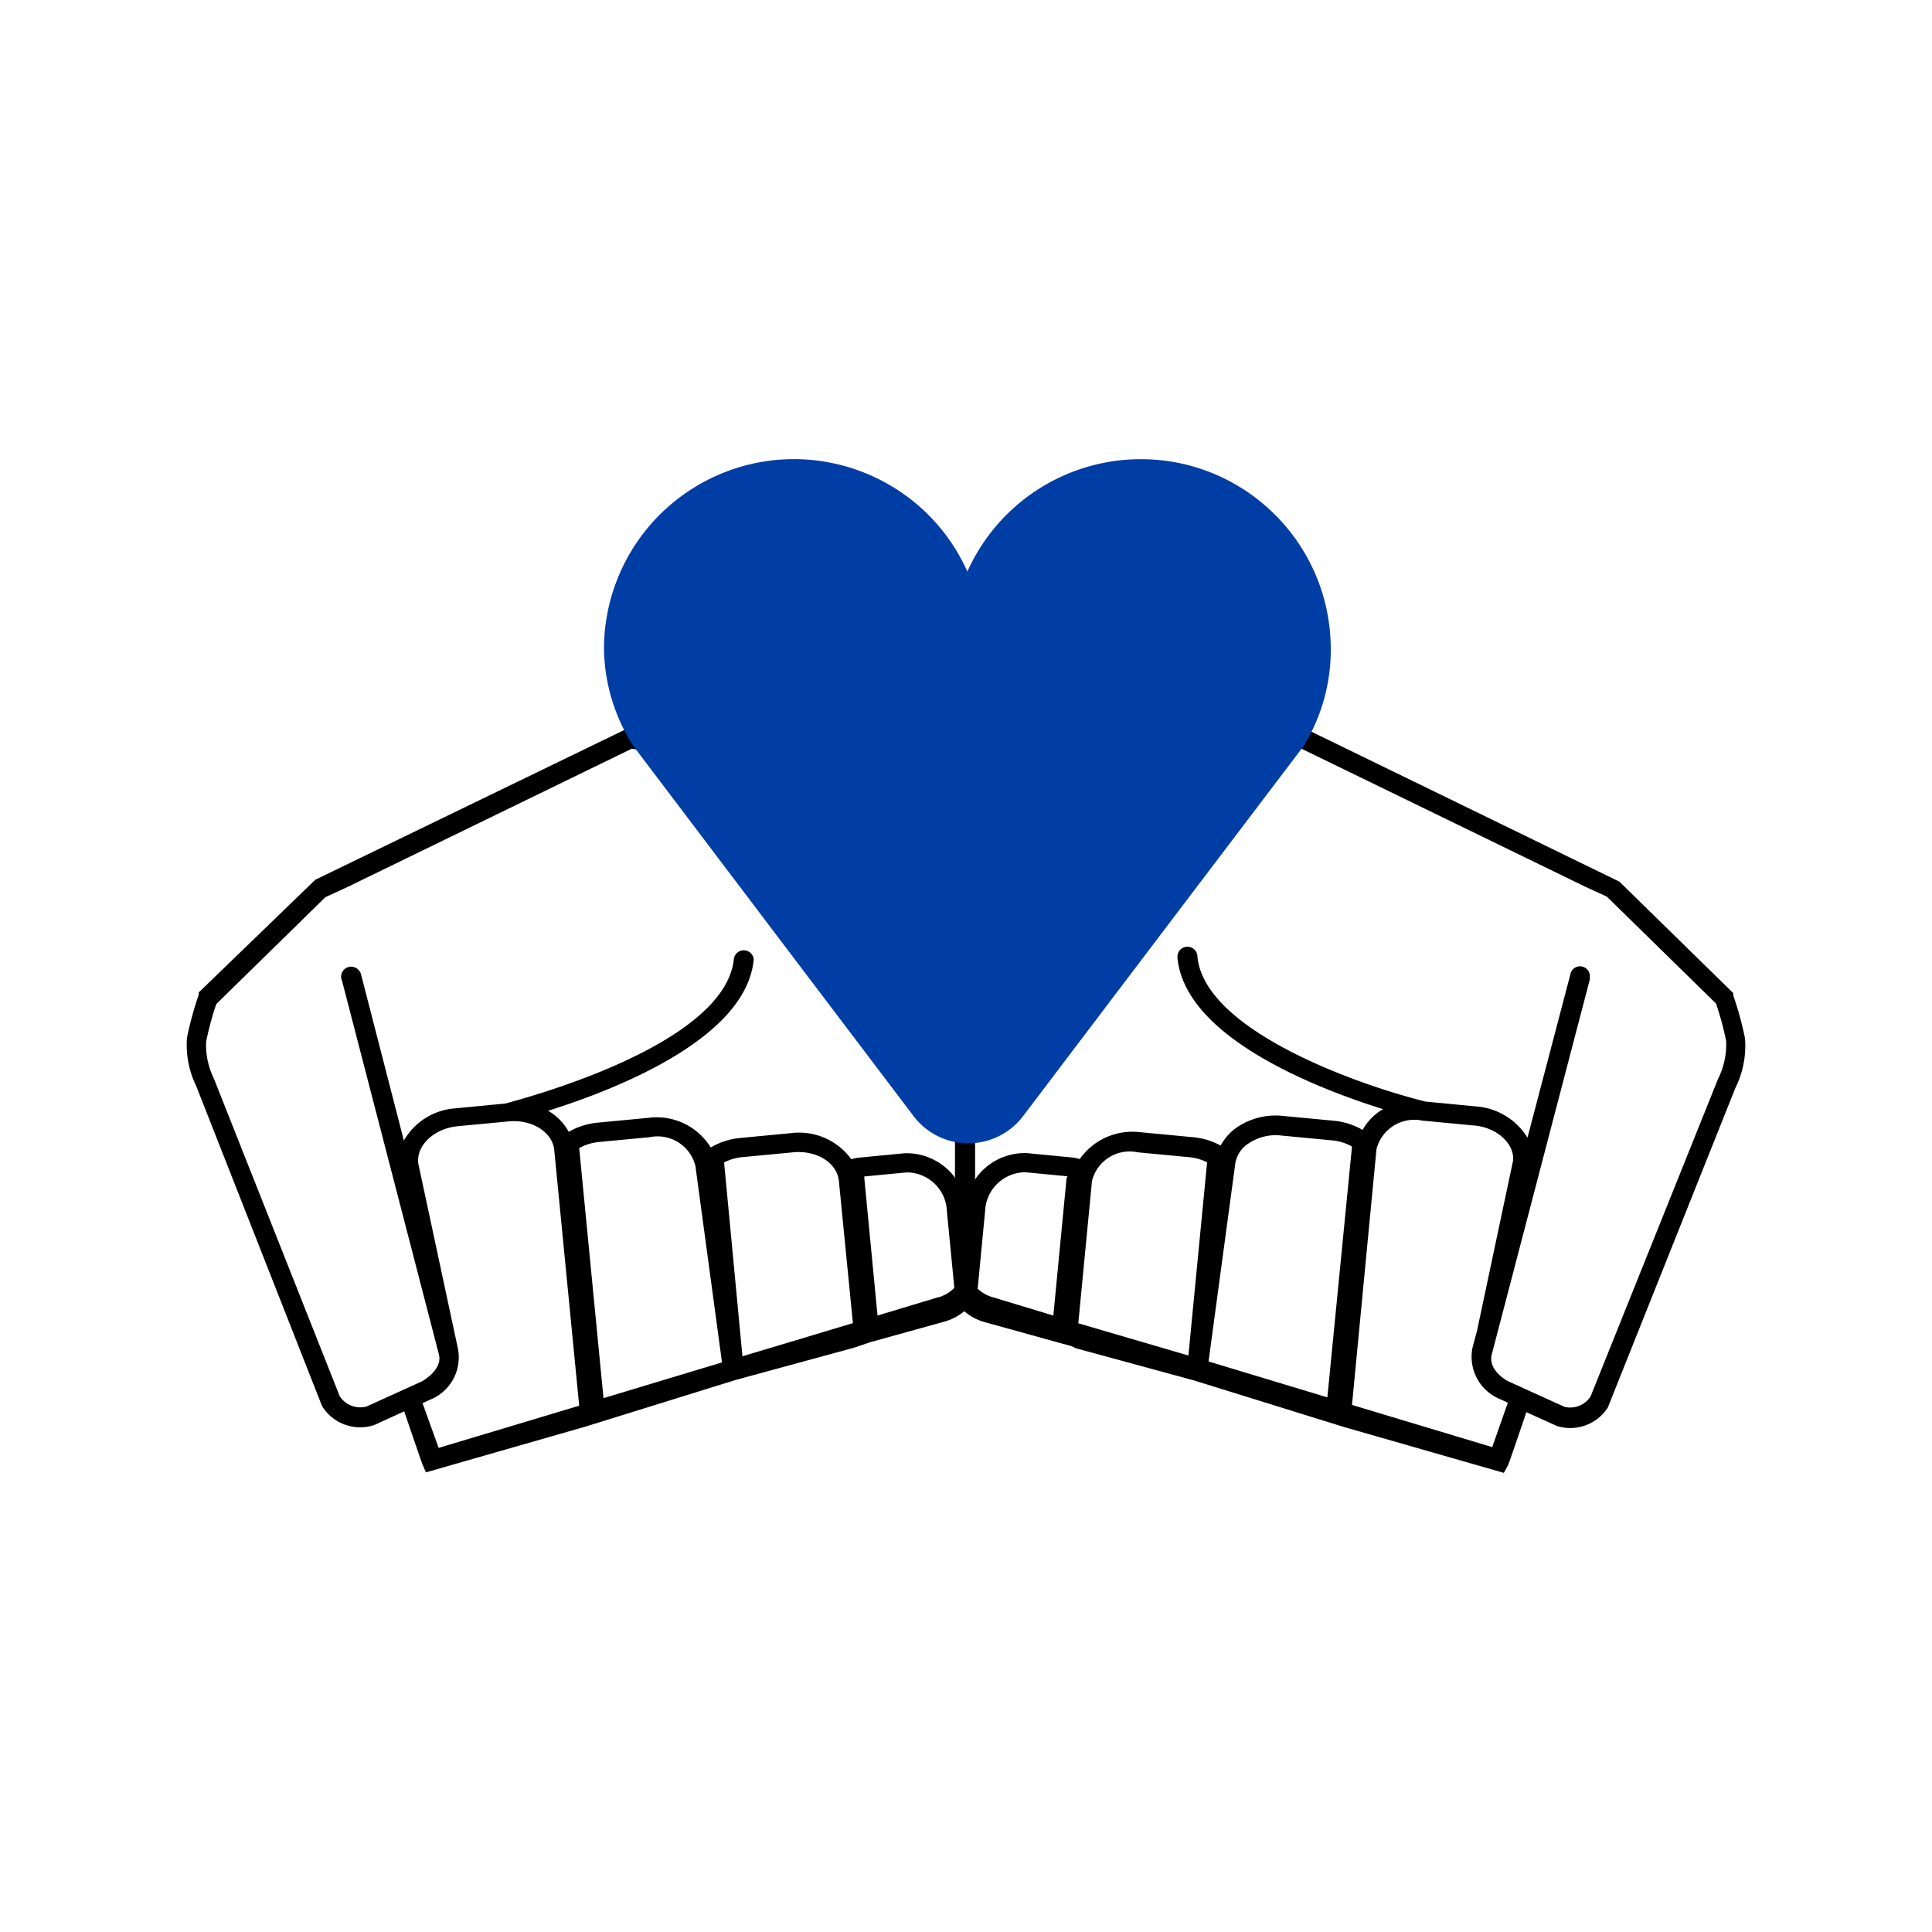
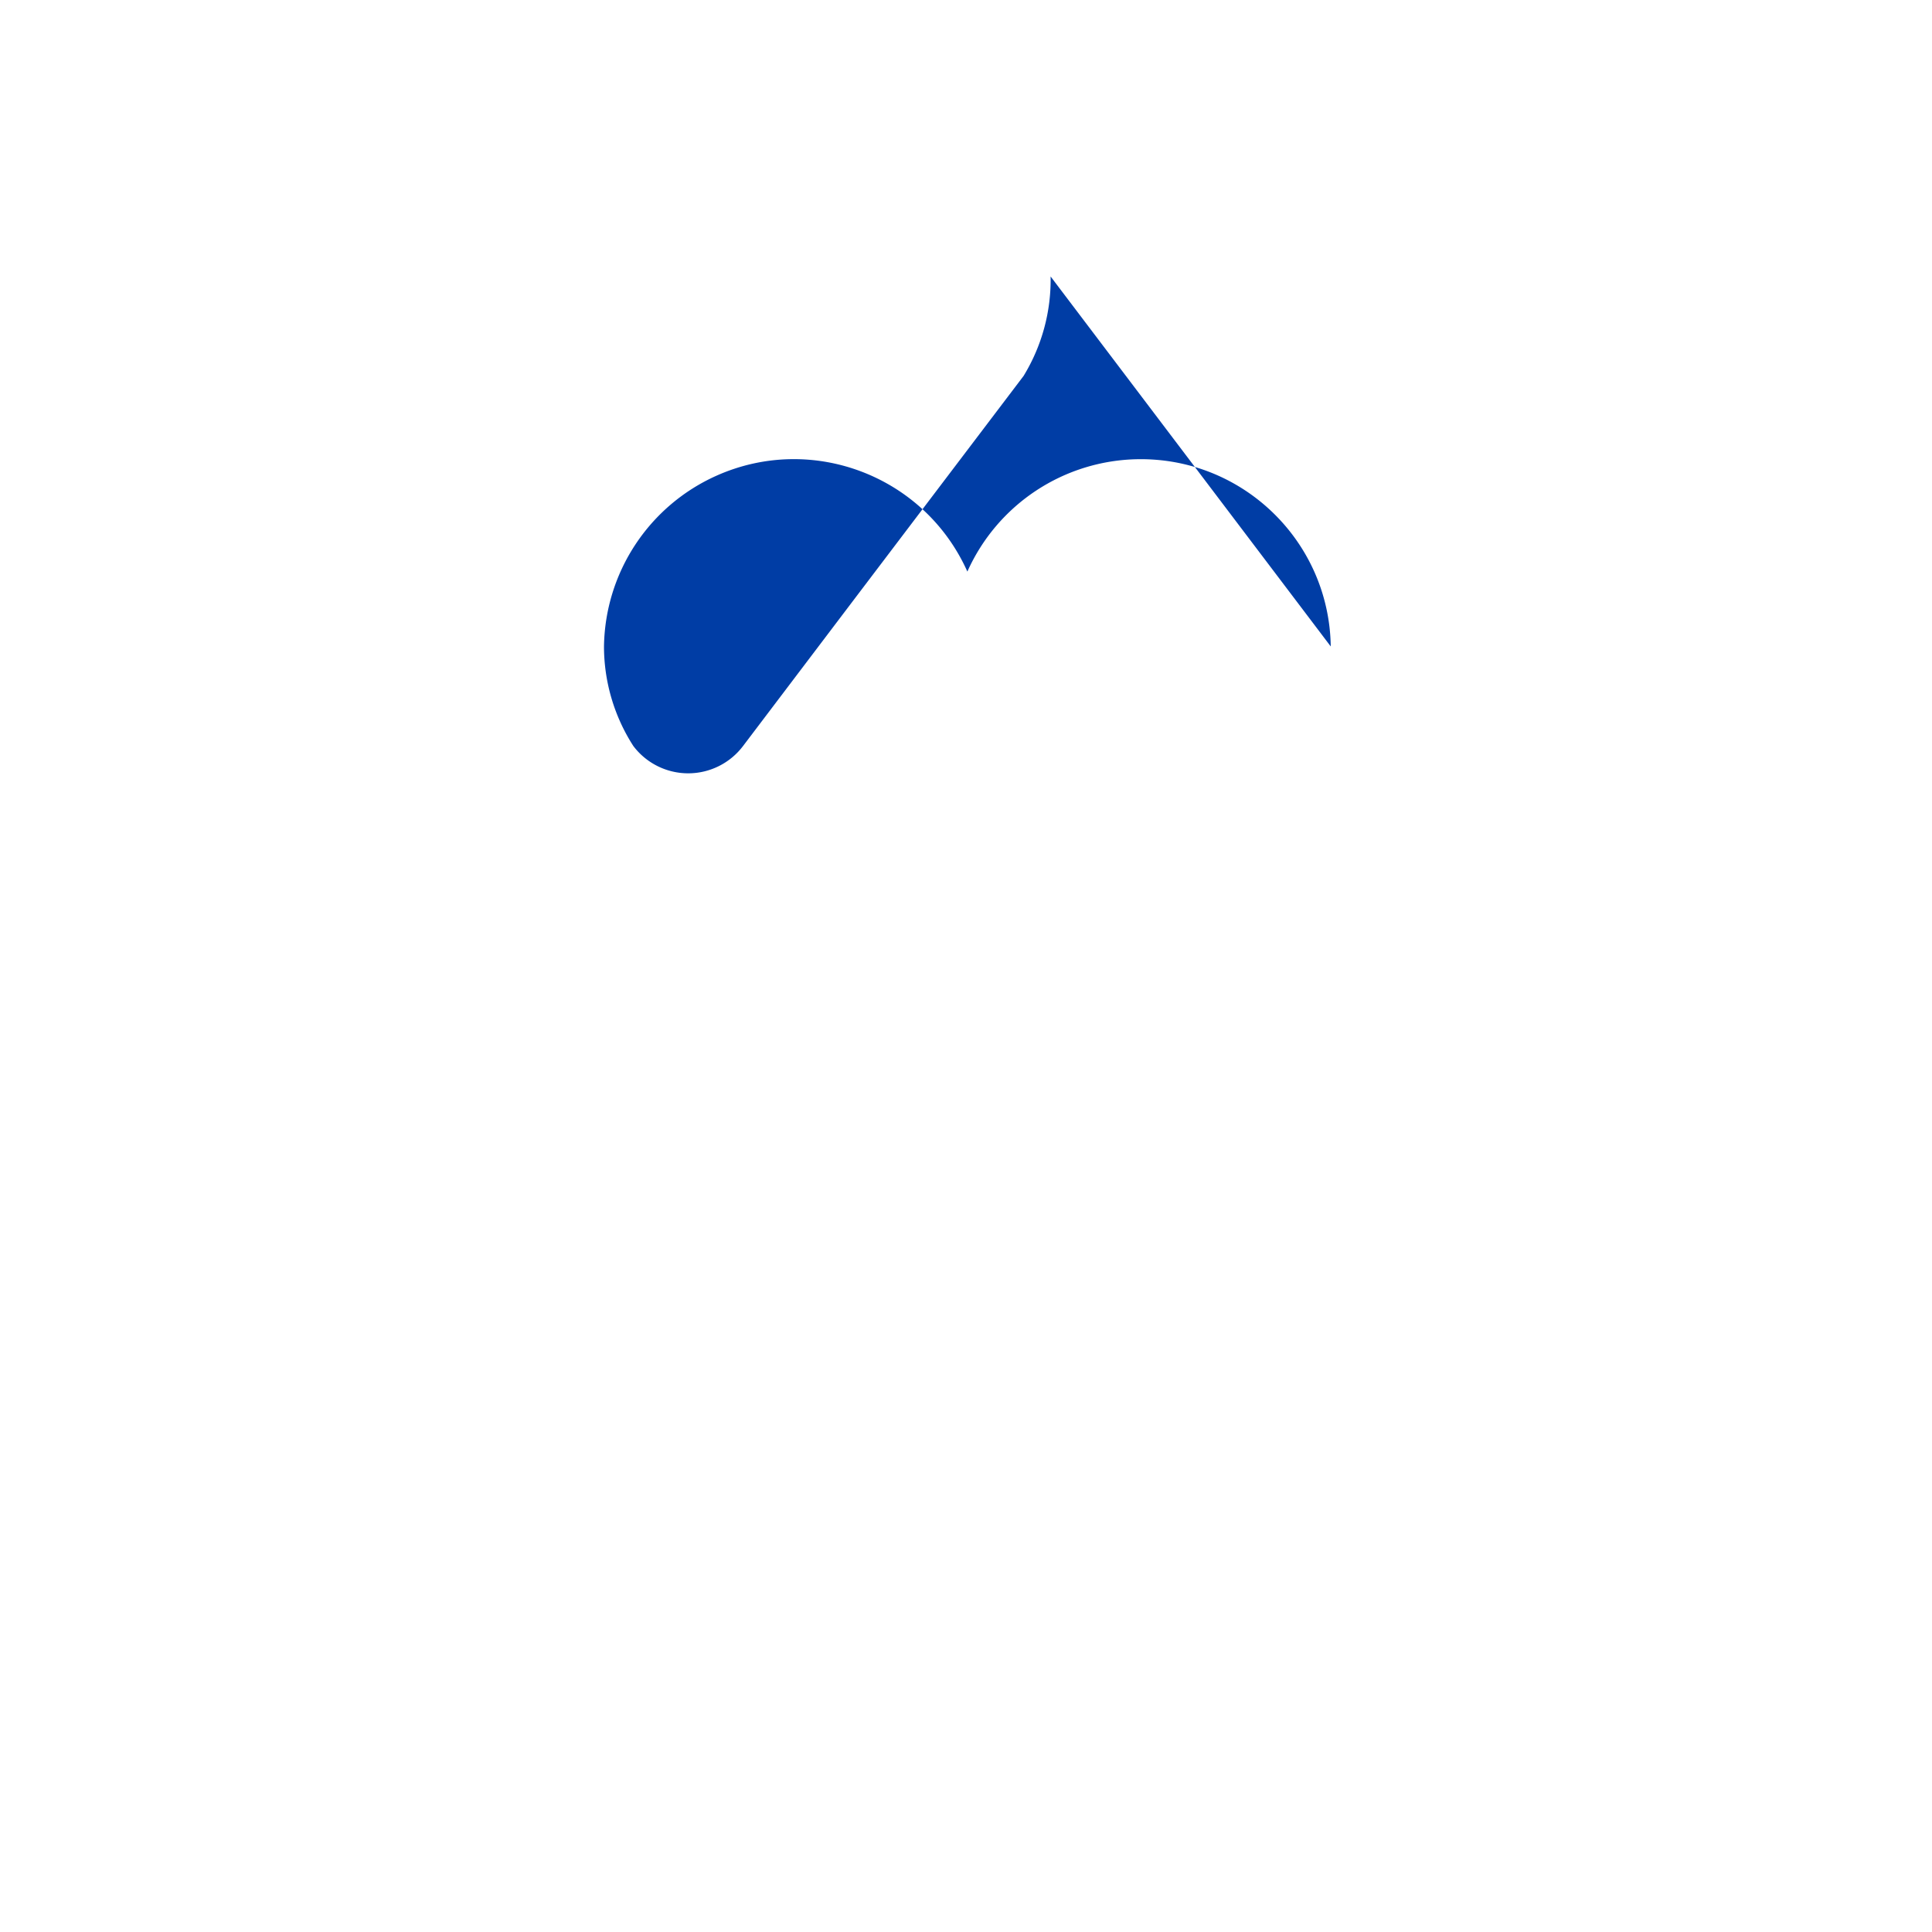
<svg xmlns="http://www.w3.org/2000/svg" viewBox="0 0 120 120">
-   <path d="M60.565 73.202v-16h-1.25v15.89a3.72 3.72 0 0 1 .66 1.57 3.7 3.7 0 0 1 .59-1.46Zm47.82-8.71a20.839 20.839 0 0 0-.73-2.67v-.14l-7.07-6.92-19.67-9.58-9.48 1.6a23.68 23.68 0 0 1-1.62-3.24c-.92-2.07-1.09-2.44-1.69-2.34l-.51.16v.48l.68.07.15.51a.57.57 0 0 1-.58-.15c.314.581.598 1.179.85 1.79 1.36 3 1.86 3.94 2.56 4h.08l9.42-1.59 17.66 8.59 1.37.63 6.78 6.64c.26.762.47 1.54.63 2.33a4.79 4.79 0 0 1-.5 2.34l-7.92 19.73a1.51 1.51 0 0 1-1.62.65l-3.5-1.59s-1.33-.67-1-1.74l6.07-23.21a.6.6 0 0 0 0-.16.61.61 0 0 0-1.21-.15l-2.66 10.13a4.1 4.1 0 0 0-3.2-1.94l-3.12-.3c-3.83-.93-13.73-4.32-14.18-9a.62.62 0 0 0-1.24 0 .6.6 0 0 0 0 .08c.48 4.92 8.61 8.09 12.77 9.39a3.36 3.36 0 0 0-1.27 1.29 4.38 4.38 0 0 0-1.78-.57l-3.16-.3a4.28 4.28 0 0 0-2.79.66 3.28 3.28 0 0 0-1.09 1.18 4.41 4.41 0 0 0-1.84-.53l-3.16-.3a4 4 0 0 0-3.75 1.67 2.6 2.6 0 0 0-.49-.1l-2.79-.27a3.73 3.73 0 0 0-3.22 1.63l-1.25-.11a3.74 3.74 0 0 0-3.15-1.51l-2.79.27a2.53 2.53 0 0 0-.5.1 4 4 0 0 0-3.75-1.62l-3.16.3a4.42 4.42 0 0 0-1.82.59 3.94 3.94 0 0 0-3.88-1.84l-3.16.3a4.38 4.38 0 0 0-1.78.57 3.36 3.36 0 0 0-1.28-1.31c4.17-1.31 12.3-4.47 12.77-9.39a.62.62 0 0 0-1.23-.06c-.53 5.46-13.36 8.76-14.19 9l-3.12.3a4 4 0 0 0-3.19 2l-2.66-10.32a.64.64 0 0 0-.62-.48.62.62 0 0 0-.56.88l6 23.14c.31 1-1 1.7-1 1.72l-3.48 1.58a1.53 1.53 0 0 1-1.66-.63l-7.82-19.74a4.69 4.69 0 0 1-.48-2.3c.16-.79.37-1.568.63-2.33l6.78-6.64 1.37-.63 17.66-8.59 9.42 1.59h.08c.7-.07 1.2-1 2.55-4 .251-.611.535-1.209.85-1.79a.57.57 0 0 1-.58.15l.21-.52.62-.06-.08-.56-.48-.08c-.59-.1-.77.27-1.69 2.35a23.79 23.79 0 0 1-1.62 3.23l-9.48-1.6-19.46 9.43-7.24 7v.14a20.9 20.9 0 0 0-.73 2.67 5.83 5.83 0 0 0 .57 3l7.79 19.81.06.12a2.78 2.78 0 0 0 3.21 1.13l1.86-.85c.43 1.26 1.07 3.13 1.13 3.28l.22.51 9.9-2.84 9.34-2.9 7.34-2 1-.34 4.61-1.28a3.28 3.28 0 0 0 1.25-.65 3.3 3.3 0 0 0 1.31.69l4.58 1.27.77.21.27.13 7.34 2 9.34 2.9 9.9 2.84.27-.49c.06-.14.7-2 1.13-3.28l1.9.86a2.77 2.77 0 0 0 3.16-1.15l7.92-19.84a5.89 5.89 0 0 0 .6-3.09Zm-81.14 25.44-1-2.78.53-.24a2.83 2.83 0 0 0 1.66-3.18l-2.46-11.49c-.11-1.12 1-2.15 2.45-2.29l3.16-.3c1.45-.14 2.73.66 2.84 1.78l1.55 15.88-8.73 2.62Zm10.24-3.09-1.51-15.53a3.13 3.13 0 0 1 1.22-.38l3.16-.3a2.42 2.42 0 0 1 2.84 1.8l1.65 12.19-7.36 2.22Zm8.63-2.6-1.14-12.04a3.17 3.17 0 0 1 1.13-.33l3.16-.3c1.47-.14 2.73.66 2.84 1.78l.87 8.83-6.86 2.06Zm12.13-3.66-3.74 1.13-.82-8.52v-.12l2.61-.25a2.5 2.5 0 0 1 2.52 2.43l.46 4.74a2.21 2.21 0 0 1-1 .59h-.03Zm8-7.39-.82 8.52-3.7-1.12a2.28 2.28 0 0 1-1-.55l.46-4.8a2.51 2.51 0 0 1 2.51-2.43l2.61.25-.06.13Zm7.57 11-6.84-2 .85-8.84a2.41 2.41 0 0 1 2.84-1.78l3.16.3c.4.033.79.142 1.15.32l-1.16 12Zm8.63 2.6-7.38-2.23 1.65-12.21a1.82 1.82 0 0 1 .88-1.36 3 3 0 0 1 2-.46l3.16.3c.428.041.843.17 1.22.38l-1.53 15.58Zm10.24 3.09-8.71-2.62 1.52-15.88a2.42 2.42 0 0 1 2.84-1.78l3.16.3c1.48.09 2.61 1.17 2.48 2.21l-2.24 10.57-.27 1a2.84 2.84 0 0 0 1.68 3.21l.51.23-.97 2.76Z" />
-   <path d="M82.655 40.152c-.094-6.516-5.452-11.723-11.968-11.63a11.8 11.8 0 0 0-10.602 6.98c-2.662-5.949-9.642-8.614-15.59-5.952a11.8 11.8 0 0 0-6.98 10.602 11.44 11.44 0 0 0 1.82 6.18l10.4 13.74 7 9.24a4.27 4.27 0 0 0 6.82 0l7-9.24 10.42-13.74a11.44 11.44 0 0 0 1.68-6.18Z" style="fill:#003da5" />
+   <path d="M82.655 40.152c-.094-6.516-5.452-11.723-11.968-11.63a11.8 11.8 0 0 0-10.602 6.98c-2.662-5.949-9.642-8.614-15.59-5.952a11.8 11.8 0 0 0-6.98 10.602 11.44 11.44 0 0 0 1.82 6.18a4.27 4.27 0 0 0 6.82 0l7-9.24 10.42-13.74a11.44 11.44 0 0 0 1.68-6.18Z" style="fill:#003da5" />
</svg>